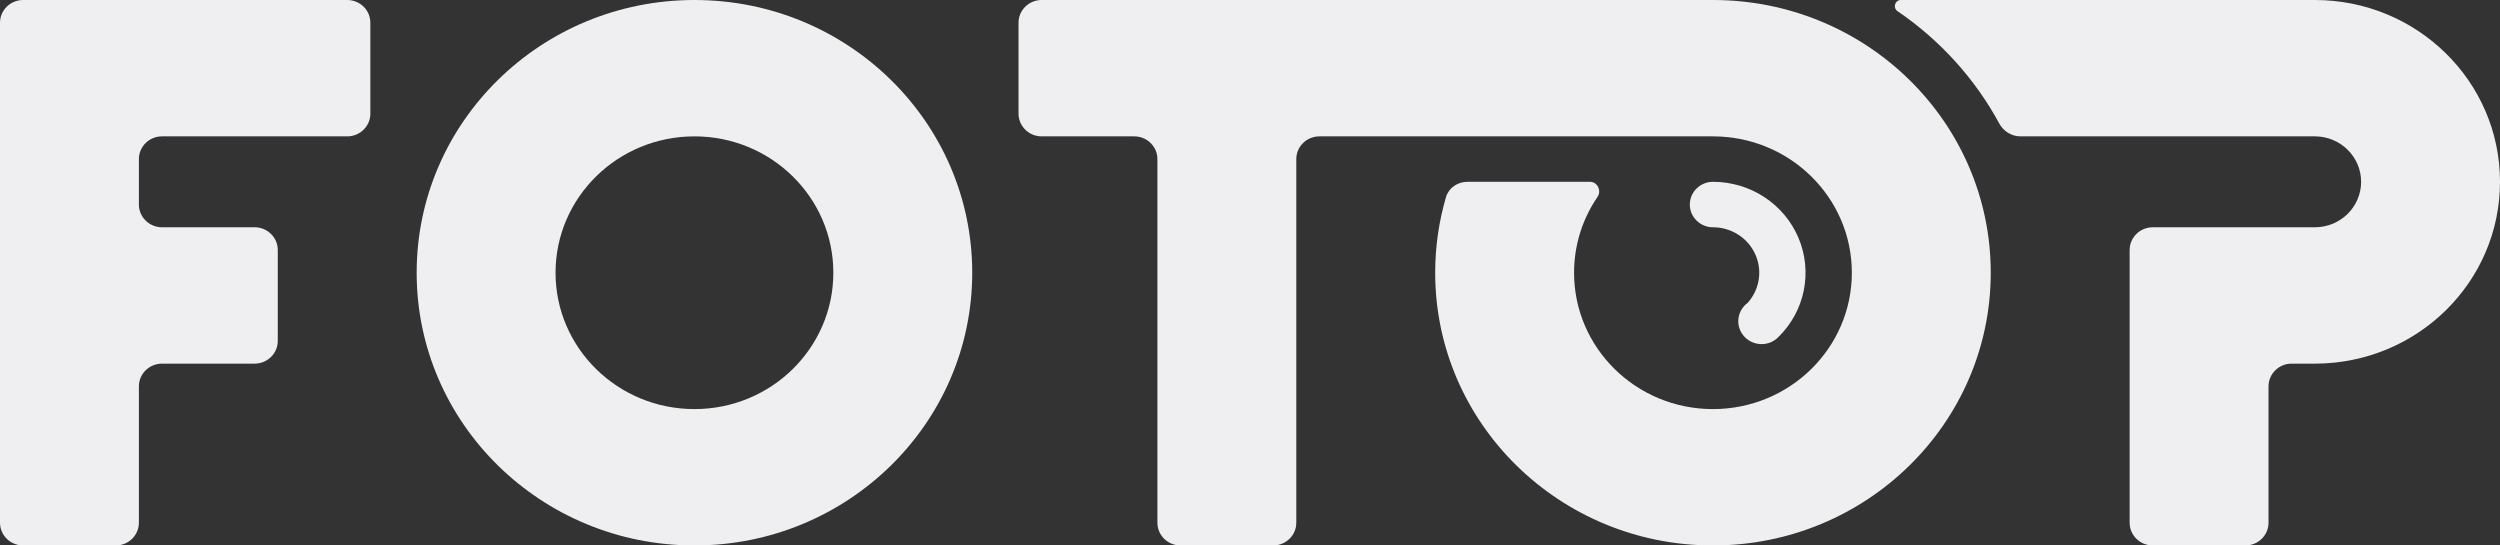
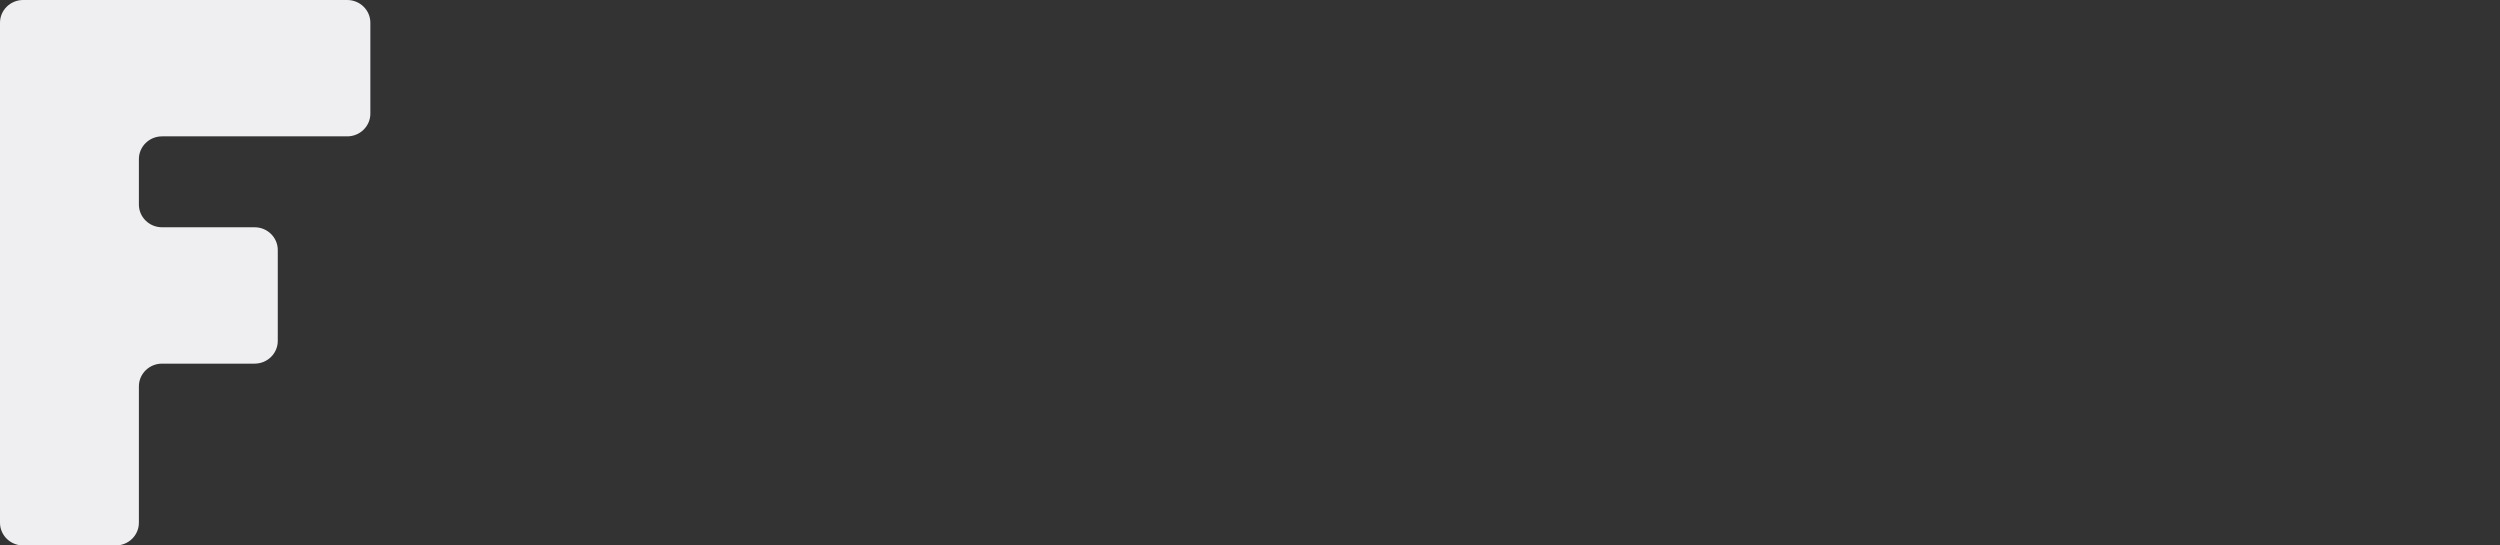
<svg xmlns="http://www.w3.org/2000/svg" width="110" height="24" viewBox="0 0 110 24" fill="none">
  <rect x="0" y="0" width="110" height="24" fill="#333333" stroke="none" />
  <g clip-path="url(#clip0_2109_1264)">
    <path d="M0 1C0 0.448 0.456 0 1.019 0H15.278C15.84 0 16.296 0.448 16.296 1V5C16.296 5.552 15.84 6 15.278 6H7.13C6.567 6 6.111 6.448 6.111 7V9C6.111 9.552 6.567 10 7.13 10H11.204C11.766 10 12.222 10.448 12.222 11V15C12.222 15.552 11.766 16 11.204 16H7.13C6.567 16 6.111 16.448 6.111 17V23C6.111 23.552 5.655 24 5.093 24H1.019C0.456 24 0 23.552 0 23V1Z" fill="#EFEEF0" />
-     <path fill-rule="evenodd" clip-rule="evenodd" d="M30.556 24C37.306 24 42.778 18.627 42.778 12C42.778 5.373 37.306 0 30.556 0C23.805 0 18.333 5.373 18.333 12C18.333 18.627 23.805 24 30.556 24ZM30.556 18C33.931 18 36.667 15.314 36.667 12C36.667 8.686 33.931 6 30.556 6C27.18 6 24.444 8.686 24.444 12C24.444 15.314 27.18 18 30.556 18Z" fill="#EFEEF0" />
-     <path d="M44.815 1C44.815 0.448 45.271 0 45.833 0H75.37C82.121 0 87.593 5.373 87.593 12C87.593 18.627 82.121 24 75.37 24C68.62 24 63.148 18.627 63.148 12C63.148 10.846 63.314 9.73 63.624 8.673C63.743 8.266 64.132 8 64.564 8H69.961C70.291 8 70.475 8.393 70.292 8.662C69.64 9.616 69.259 10.764 69.259 12C69.259 15.314 71.995 18 75.37 18C78.745 18 81.481 15.314 81.481 12C81.481 8.686 78.745 6 75.37 6H58.056C57.493 6 57.037 6.448 57.037 7V23C57.037 23.552 56.581 24 56.019 24H51.944C51.382 24 50.926 23.552 50.926 23V7C50.926 6.448 50.47 6 49.907 6H45.833C45.271 6 44.815 5.552 44.815 5V1Z" fill="#EFEEF0" />
-     <path d="M83.635 0C83.377 0 83.276 0.344 83.488 0.489C85.354 1.759 86.896 3.456 87.968 5.435C88.153 5.776 88.508 6 88.901 6L101.884 6C102.994 6.017 103.889 6.906 103.889 8C103.889 9.094 102.994 9.983 101.884 10L94.722 10C94.16 10 93.704 10.448 93.704 11V23C93.704 23.552 94.16 24 94.722 24H98.796C99.359 24 99.815 23.552 99.815 23V17C99.815 16.448 100.271 16 100.833 16H101.884C106.369 15.983 110 12.408 110 8C110 3.582 106.352 0 101.852 0C95.802 0 89.705 0 83.635 0Z" fill="#EFEEF0" />
-     <path d="M75.373 8C76.178 8 76.965 8.235 77.634 8.674C78.304 9.114 78.826 9.738 79.134 10.469C79.443 11.2 79.523 12.004 79.366 12.78C79.212 13.542 78.836 14.242 78.283 14.796C78.095 15.007 77.819 15.141 77.511 15.141C76.944 15.141 76.484 14.689 76.484 14.133C76.484 13.803 76.646 13.511 76.895 13.327C77.134 13.062 77.298 12.739 77.368 12.39C77.447 12.002 77.406 11.6 77.252 11.235C77.098 10.869 76.837 10.557 76.502 10.337C76.167 10.117 75.773 10 75.37 10C74.808 10 74.352 9.552 74.352 9C74.352 8.448 74.808 8 75.37 8L75.373 8Z" fill="#EFEEF0" />
  </g>
  <defs>
    <clipPath id="clip0_2109_1264">
      <rect width="110" height="24" fill="white" />
    </clipPath>
  </defs>
</svg>